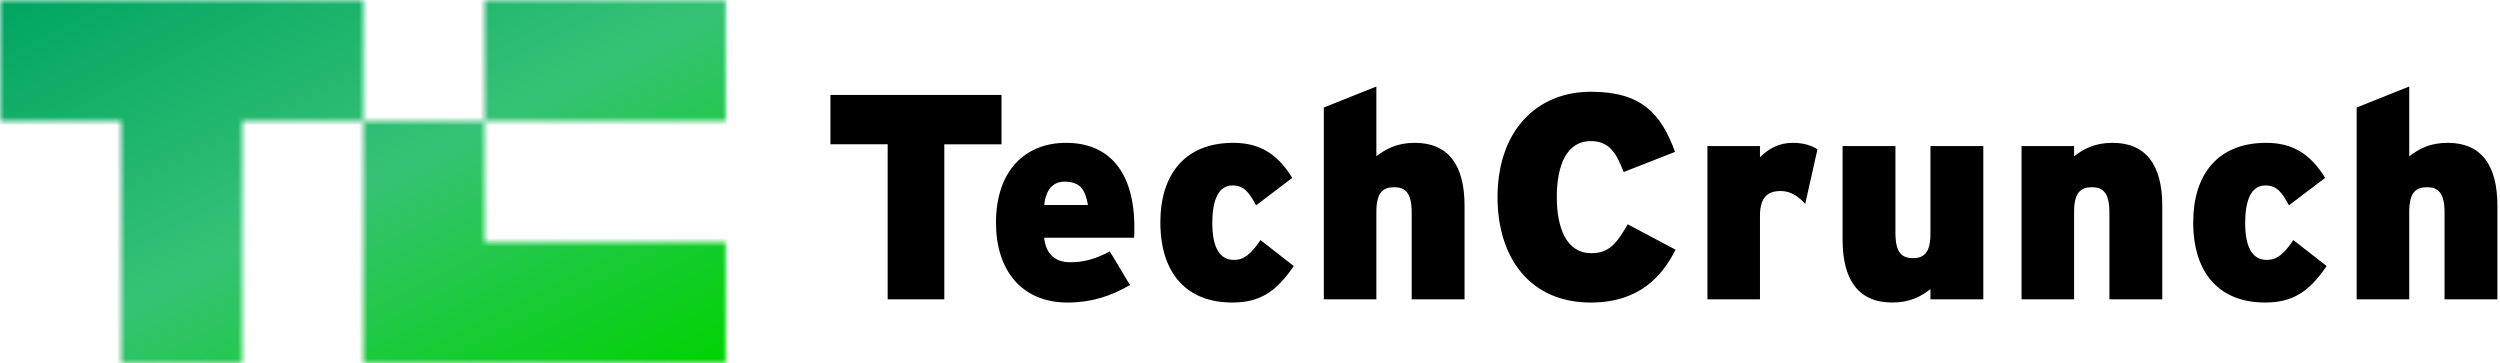
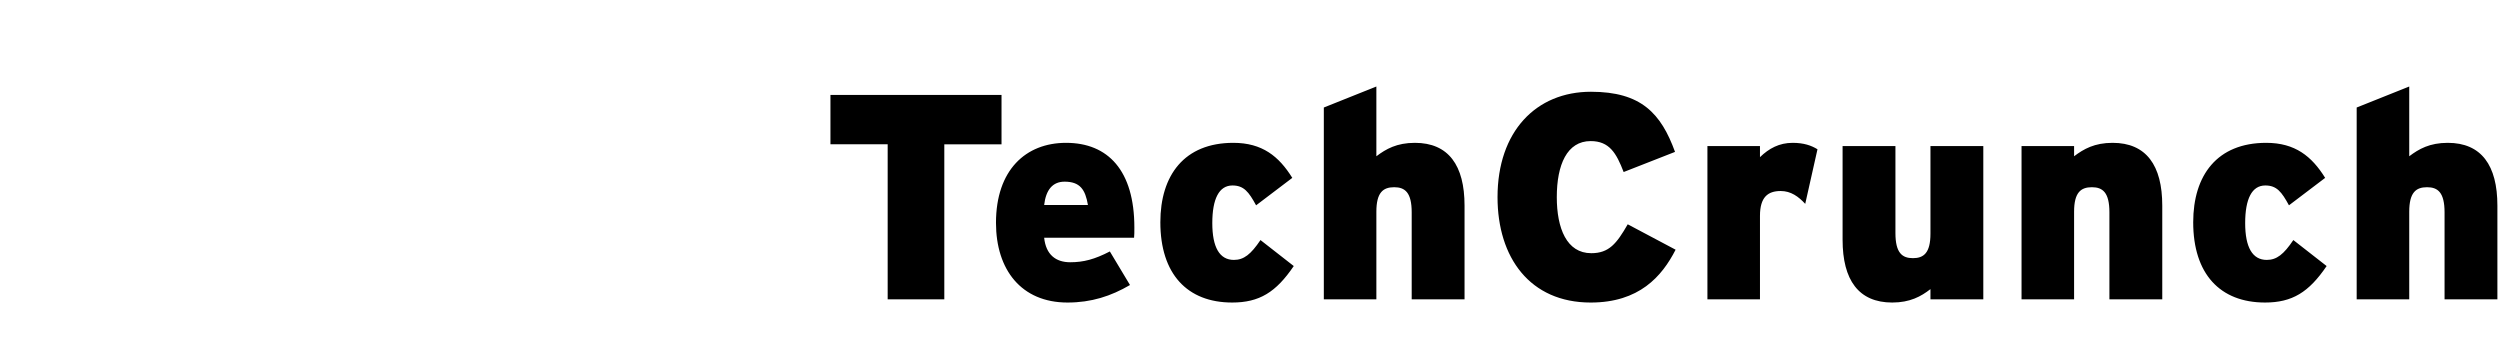
<svg xmlns="http://www.w3.org/2000/svg" width="289" height="42" viewBox="0 0 289 42" focusable="false" role="presentation">
  <defs>
    <linearGradient id="b" x1="100%" x2=".572%" y1="100%" y2=".572%">
      <stop offset="0%" stop-color="#00D301" />
      <stop offset="50%" stop-color="#36C275" />
      <stop offset="100%" stop-color="#00A562" />
    </linearGradient>
    <mask id="a">
-       <path fill="#fff" d="M0 0h14v14H0V0Zm14 0h14v14H14V0Zm0 14h14v14H14V14Zm0 14h14v14H14V28ZM28 0h14v14H28V0Zm14 14h14v14H42V14Zm0 14h14v14H42V28Zm14 0h14v14H56V28Zm0-28h14v14H56V0Zm14 28h14v14H70V28Zm0-28h14v14H70V0Z" />
-     </mask>
+       </mask>
  </defs>
  <g mask="url(#a)">
    <path fill="url(#b)" d="M0 0h84v42H0z" />
  </g>
  <g transform="translate(96 10)">
    <path d="M19.776.978H0v5.703h6.615v17.921h6.547V6.681h6.614V.978M27.235 6.512c-4.657 0-8.099 3.139-8.099 9.247 0 5.434 2.935 9.214 8.267 9.214 2.768 0 5.029-.743 7.223-2.025l-2.328-3.881c-1.756.911-3.037 1.249-4.59 1.249-1.654 0-2.801-.878-3.004-2.835h10.394c.034-.304.034-.676.034-1.181 0-6.582-3.037-9.788-7.897-9.788Zm-2.531 7.189c.203-1.755.978-2.7 2.362-2.7 1.788 0 2.397.912 2.7 2.7h-5.062ZM46.639 20.046c-1.653 0-2.497-1.452-2.497-4.252 0-2.801.777-4.354 2.33-4.354 1.315 0 1.889.742 2.733 2.295l4.184-3.173c-1.552-2.497-3.476-4.05-6.817-4.05-5.669 0-8.436 3.747-8.436 9.18 0 5.974 3.104 9.281 8.301 9.281 3.139 0 5.063-1.181 7.121-4.218l-3.847-3.004c-1.114 1.654-1.924 2.295-3.072 2.295M67.563 6.512c-2.092 0-3.342.709-4.455 1.553V0l-6.074 2.429v22.173h6.074V14.477c0-2.227.777-2.835 2.059-2.835 1.249 0 2.025.608 2.025 2.903v10.057h6.109V13.768c0-4.657-1.857-7.256-5.738-7.256M87.947 19.269c-2.835 0-3.982-2.868-3.982-6.479 0-3.746 1.18-6.48 3.915-6.48 2.16 0 2.969 1.384 3.813 3.577l5.94-2.328c-1.62-4.455-3.915-6.952-9.72-6.952-6.345 0-10.799 4.589-10.799 12.183 0 6.986 3.746 12.183 10.766 12.183 5.601 0 8.234-3.004 9.82-6.108l-5.535-2.937c-1.282 2.228-2.159 3.341-4.218 3.341M107.453 8.167V6.883h-6.075v17.719h6.075V14.95c0-2.16.911-2.869 2.395-2.869 1.182 0 2.059.641 2.836 1.485l1.417-6.31c-.709-.44-1.587-.744-2.868-.744-1.552 0-2.734.642-3.78 1.655M127.161 17.009c0 2.227-.775 2.834-2.024 2.834s-2.025-.607-2.025-2.902V6.883h-6.109v10.834c0 4.658 1.856 7.256 5.738 7.256 2.059 0 3.341-.709 4.42-1.552v1.181h6.109V6.883h-6.109v10.126M148.219 6.512c-2.091 0-3.339.709-4.454 1.553V6.883h-6.075v17.719h6.075V14.477c0-2.227.777-2.835 2.059-2.835 1.249 0 2.024.608 2.024 2.903v10.057h6.11V13.768c0-4.657-1.857-7.256-5.739-7.256M166.039 20.046c-1.653 0-2.497-1.452-2.497-4.252 0-2.801.775-4.354 2.328-4.354 1.316 0 1.891.742 2.734 2.295l4.184-3.173c-1.552-2.497-3.476-4.05-6.816-4.05-5.671 0-8.438 3.747-8.438 9.18 0 5.974 3.105 9.281 8.303 9.281 3.138 0 5.062-1.181 7.121-4.218l-3.848-3.004c-1.113 1.654-1.924 2.295-3.071 2.295M186.962 6.512c-2.092 0-3.341.709-4.454 1.553V0l-6.076 2.429v22.173h6.076V14.477c0-2.227.776-2.835 2.058-2.835 1.249 0 2.025.608 2.025 2.903v10.057h6.108V13.768c0-4.657-1.855-7.256-5.737-7.256" />
  </g>
</svg>